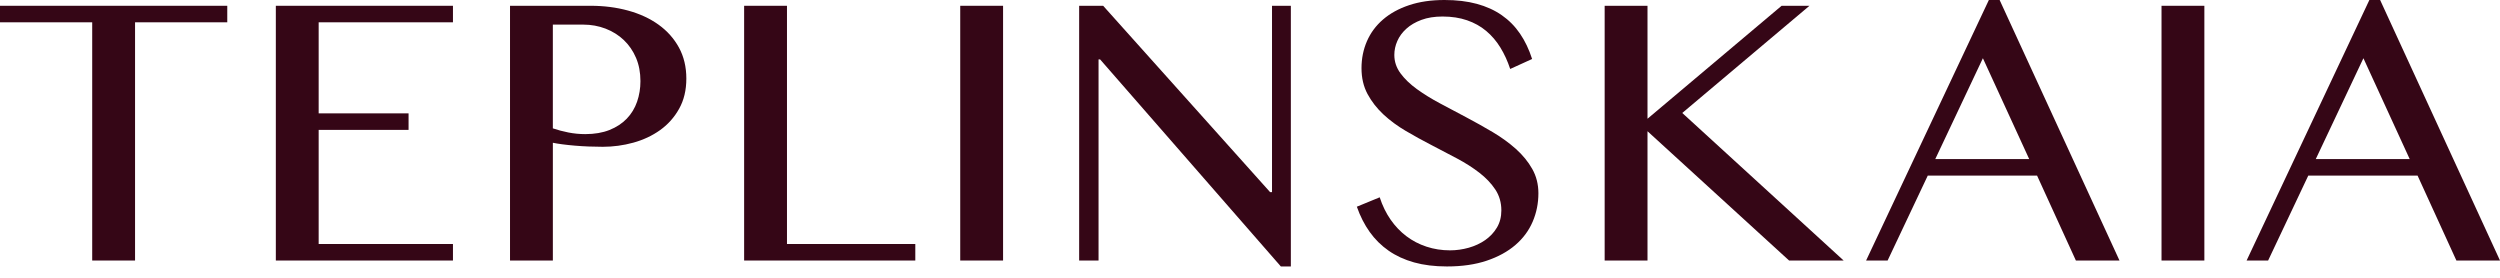
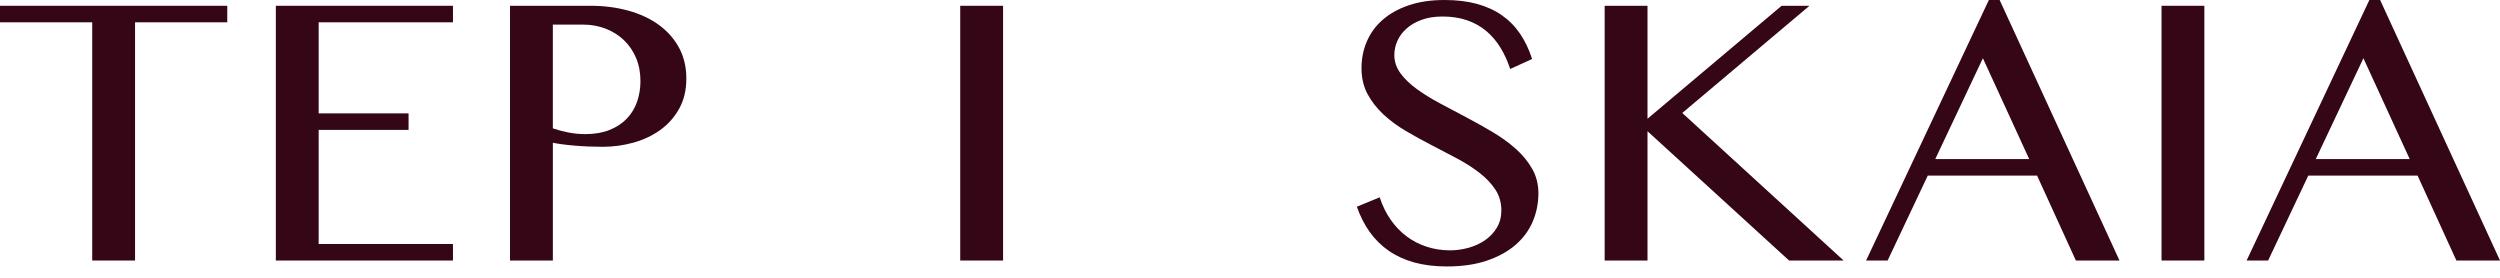
<svg xmlns="http://www.w3.org/2000/svg" width="153" height="17" viewBox="0 0 153 17" fill="none">
  <path d="M13.909 0.354V1.365H8.265V15.944H5.643V1.365H0V0.354H13.909Z" fill="#350616" />
  <path d="M27.721 0.354V1.365H19.502V6.938H25.004V7.949H19.502V14.933H27.721V15.944H16.881V0.354H27.721Z" fill="#350616" />
  <path d="M31.211 0.354H36.149C36.964 0.354 37.728 0.452 38.442 0.648C39.155 0.844 39.776 1.132 40.306 1.512C40.834 1.892 41.25 2.359 41.552 2.911C41.853 3.464 42.004 4.097 42.004 4.809C42.004 5.515 41.857 6.13 41.563 6.655C41.27 7.18 40.881 7.616 40.4 7.961C39.917 8.306 39.37 8.562 38.759 8.731C38.148 8.899 37.525 8.984 36.89 8.984C36.616 8.984 36.33 8.978 36.032 8.966C35.735 8.955 35.448 8.936 35.175 8.913C34.9 8.89 34.645 8.862 34.41 8.831C34.175 8.8 33.983 8.768 33.835 8.737V15.944H31.213V0.354H31.211ZM33.833 7.855C34.131 7.957 34.448 8.041 34.785 8.108C35.122 8.174 35.467 8.208 35.82 8.208C36.384 8.208 36.878 8.123 37.302 7.955C37.725 7.786 38.078 7.554 38.36 7.261C38.642 6.967 38.852 6.622 38.989 6.227C39.126 5.831 39.195 5.409 39.195 4.963C39.195 4.438 39.105 3.964 38.925 3.54C38.744 3.117 38.496 2.755 38.178 2.452C37.861 2.151 37.488 1.918 37.062 1.753C36.634 1.589 36.178 1.506 35.692 1.506H33.834V7.855H33.833Z" fill="#350616" />
-   <path d="M45.541 0.354H48.163V14.933H56.017V15.944H45.541V0.354Z" fill="#350616" />
  <path d="M58.766 0.354H61.388V15.944H58.766V0.354Z" fill="#350616" />
-   <path d="M66.043 0.354H67.513L77.73 11.758H77.847V0.354H79V16.308H78.389L67.325 3.634H67.231V15.944H66.044V0.354H66.043Z" fill="#350616" />
  <path d="M88.744 15.321C89.128 15.321 89.508 15.267 89.885 15.162C90.26 15.056 90.598 14.899 90.896 14.692C91.193 14.483 91.433 14.229 91.612 13.927C91.792 13.625 91.883 13.274 91.883 12.874C91.883 12.397 91.759 11.971 91.513 11.598C91.266 11.226 90.942 10.885 90.543 10.576C90.143 10.266 89.687 9.974 89.173 9.7C88.66 9.425 88.136 9.152 87.603 8.877C87.07 8.603 86.547 8.314 86.034 8.013C85.52 7.711 85.064 7.374 84.664 7.002C84.264 6.629 83.941 6.214 83.694 5.756C83.448 5.297 83.324 4.77 83.324 4.174C83.324 3.579 83.436 3.026 83.659 2.516C83.882 2.007 84.209 1.565 84.641 1.194C85.073 0.821 85.603 0.529 86.234 0.318C86.865 0.106 87.588 1.90735e-06 88.403 1.90735e-06C89.14 1.90735e-06 89.798 0.078 90.378 0.235C90.958 0.392 91.468 0.623 91.907 0.929C92.346 1.234 92.718 1.61 93.024 2.058C93.329 2.504 93.576 3.021 93.765 3.61L92.424 4.221C92.266 3.743 92.067 3.305 91.824 2.91C91.581 2.514 91.291 2.175 90.954 1.893C90.617 1.611 90.227 1.393 89.784 1.241C89.341 1.088 88.841 1.011 88.285 1.011C87.791 1.011 87.36 1.08 86.991 1.217C86.623 1.354 86.316 1.533 86.068 1.758C85.822 1.981 85.637 2.232 85.516 2.51C85.393 2.788 85.333 3.073 85.333 3.362C85.333 3.77 85.458 4.143 85.709 4.485C85.96 4.826 86.293 5.148 86.708 5.449C87.124 5.75 87.596 6.043 88.126 6.325C88.654 6.607 89.194 6.894 89.742 7.183C90.29 7.473 90.829 7.775 91.358 8.088C91.887 8.402 92.359 8.745 92.775 9.117C93.191 9.489 93.524 9.897 93.774 10.34C94.024 10.782 94.15 11.279 94.15 11.827C94.15 12.447 94.032 13.028 93.797 13.573C93.562 14.118 93.21 14.592 92.739 14.996C92.268 15.4 91.685 15.719 90.987 15.954C90.289 16.189 89.478 16.307 88.553 16.307C87.801 16.307 87.131 16.224 86.543 16.06C85.955 15.896 85.436 15.656 84.985 15.343C84.534 15.03 84.148 14.648 83.826 14.197C83.505 13.746 83.242 13.23 83.039 12.65L84.438 12.075C84.603 12.584 84.825 13.039 85.103 13.439C85.381 13.839 85.704 14.178 86.072 14.456C86.441 14.734 86.85 14.948 87.301 15.096C87.755 15.246 88.234 15.321 88.744 15.321Z" fill="#350616" />
  <path d="M98.205 0.354H100.827V7.267L109.034 0.354H110.739L102.955 6.914L112.831 15.944H109.492L100.827 8.031V15.944H98.205V0.354Z" fill="#350616" />
  <path d="M122.377 0.001L129.713 15.944H127.044L124.669 10.747H117.979L115.522 15.944H114.205L121.718 0.001H122.377ZM118.438 9.736H124.187L121.353 3.563L118.438 9.736Z" fill="#350616" />
  <path d="M132.285 0.354H134.907V15.944H132.285V0.354Z" fill="#350616" />
-   <path d="M145.664 0.001L153 15.944H150.331L147.956 10.747H141.266L138.809 15.944H137.492L145.005 0.001H145.664ZM141.725 9.736H147.474L144.641 3.563L141.725 9.736Z" fill="#350616" />
+   <path d="M145.664 0.001L153 15.944H150.331L147.956 10.747H141.266L138.809 15.944H137.492L145.005 0.001ZM141.725 9.736H147.474L144.641 3.563L141.725 9.736Z" fill="#350616" />
</svg>